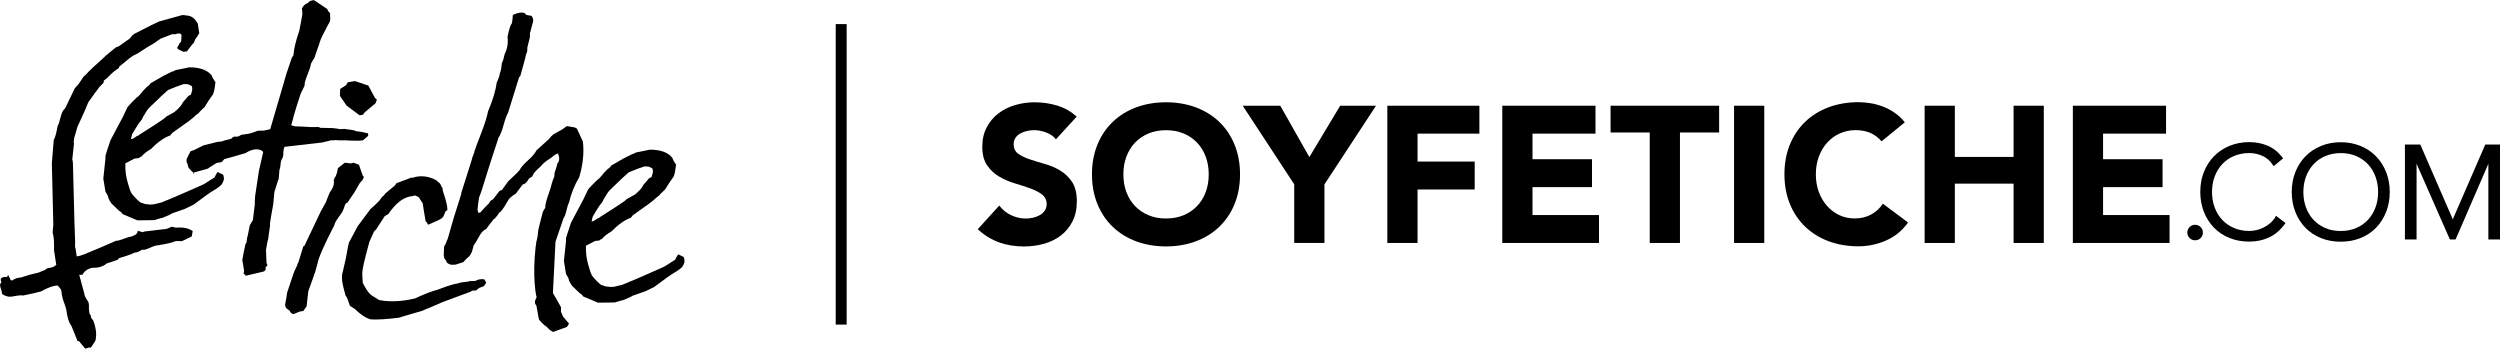
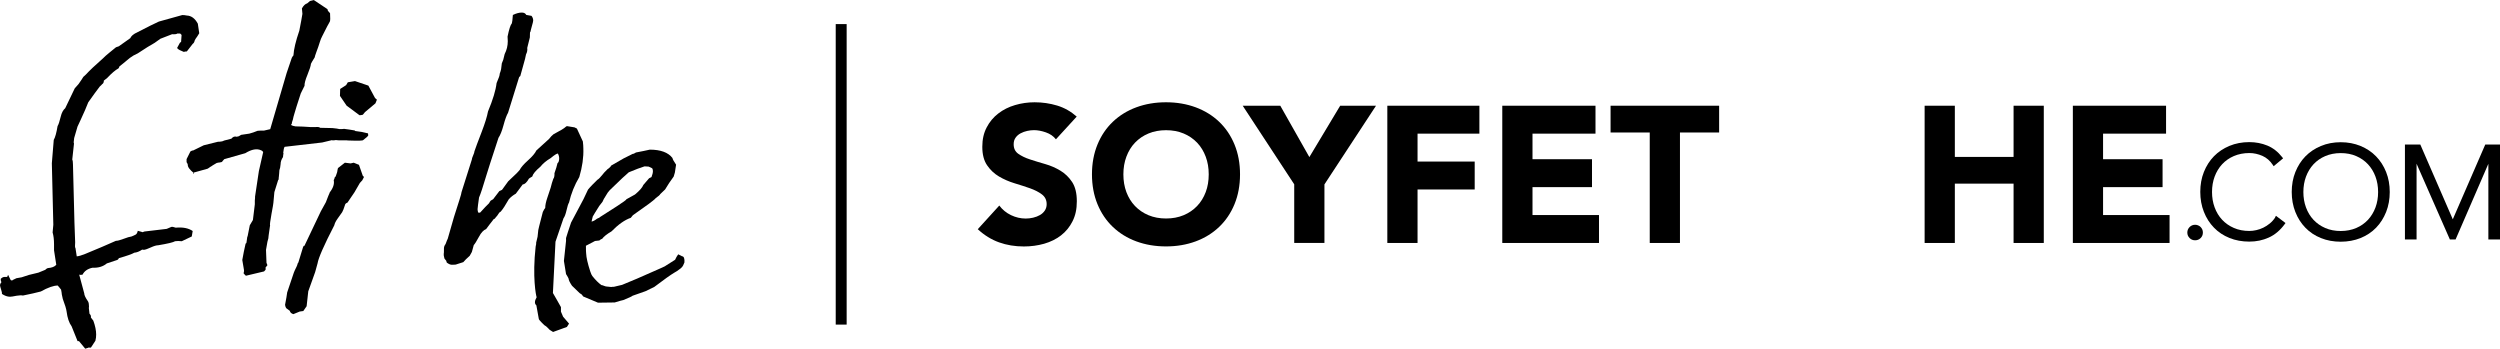
<svg xmlns="http://www.w3.org/2000/svg" id="Layer_1" viewBox="0 0 457.57 63.82">
  <defs>
    <style>.cls-1{fill-rule:evenodd;}.cls-2{fill:none;stroke:#000;stroke-miterlimit:10;stroke-width:2px;}</style>
  </defs>
  <path d="M193.26,25.49c-.45-.57-1.06-.99-1.83-1.26-.77-.27-1.5-.41-2.18-.41-.4,0-.82.05-1.24.14-.43.09-.83.24-1.21.44-.38.2-.69.47-.92.8-.24.33-.35.73-.35,1.21,0,.76.28,1.34.85,1.74.57.4,1.28.75,2.15,1.03.86.28,1.79.57,2.78.85.99.28,1.92.69,2.78,1.21.86.52,1.58,1.22,2.15,2.09.57.88.85,2.05.85,3.51s-.26,2.61-.78,3.65c-.52,1.04-1.22,1.9-2.11,2.59-.89.69-1.92,1.19-3.09,1.53-1.17.33-2.41.5-3.71.5-1.63,0-3.15-.25-4.54-.75-1.4-.5-2.7-1.3-3.9-2.41l3.94-4.33c.57.76,1.28,1.34,2.15,1.76.86.41,1.76.62,2.68.62.45,0,.9-.05,1.37-.16s.87-.27,1.24-.48c.37-.21.66-.48.89-.82.22-.33.34-.72.34-1.17,0-.76-.29-1.35-.87-1.79-.58-.44-1.31-.81-2.18-1.12-.88-.31-1.82-.61-2.84-.92-1.02-.31-1.96-.72-2.84-1.24-.88-.52-1.6-1.21-2.18-2.06-.58-.85-.87-1.97-.87-3.37s.27-2.53.8-3.55c.53-1.02,1.24-1.87,2.13-2.55.89-.69,1.91-1.2,3.07-1.54,1.16-.34,2.35-.51,3.58-.51,1.42,0,2.79.2,4.12.6,1.32.4,2.52,1.08,3.58,2.02l-3.8,4.15Z" />
  <path d="M199.86,31.91c0-2.01.34-3.83,1.01-5.46.67-1.63,1.61-3.02,2.82-4.17,1.21-1.15,2.64-2.03,4.29-2.64,1.66-.61,3.46-.92,5.43-.92s3.77.31,5.43.92c1.66.62,3.09,1.5,4.29,2.64,1.21,1.15,2.15,2.54,2.82,4.17.67,1.63,1.01,3.45,1.01,5.46s-.34,3.83-1.01,5.46c-.67,1.63-1.61,3.02-2.82,4.17-1.21,1.15-2.64,2.03-4.29,2.64-1.66.61-3.46.92-5.43.92s-3.77-.31-5.43-.92c-1.66-.61-3.09-1.5-4.29-2.64-1.21-1.15-2.15-2.54-2.82-4.17-.67-1.63-1.01-3.45-1.01-5.46ZM205.61,31.91c0,1.18.18,2.26.55,3.25.37.98.89,1.83,1.58,2.55.69.72,1.51,1.28,2.47,1.68.96.4,2.03.6,3.21.6s2.25-.2,3.21-.6c.96-.4,1.78-.96,2.47-1.68.69-.72,1.21-1.57,1.58-2.55.37-.98.55-2.06.55-3.25s-.18-2.24-.55-3.23c-.37-.99-.89-1.85-1.58-2.57-.69-.72-1.51-1.28-2.47-1.68-.96-.4-2.03-.6-3.21-.6s-2.25.2-3.21.6c-.96.4-1.78.96-2.47,1.68-.69.72-1.21,1.58-1.58,2.57-.37.99-.55,2.07-.55,3.23Z" />
  <path d="M236.89,33.75l-9.44-14.4h6.88l5.32,9.4,5.64-9.4h6.56l-9.44,14.4v10.71h-5.53v-10.71Z" />
  <path d="M253.92,19.35h16.85v5.11h-11.32v5.11h10.46v5.11h-10.46v9.79h-5.53v-25.12Z" />
  <path d="M274.96,19.35h17.06v5.11h-11.53v4.68h10.89v5.11h-10.89v5.11h12.17v5.11h-17.7v-25.12Z" />
  <path d="M301.95,24.25h-7.17v-4.9h19.87v4.9h-7.17v20.22h-5.53v-20.22Z" />
-   <path d="M317.38,19.35h5.53v25.12h-5.53v-25.12Z" />
-   <path d="M344.38,25.88c-.54-.66-1.21-1.17-2-1.53-.79-.35-1.71-.53-2.75-.53s-2,.2-2.89.6c-.89.4-1.66.96-2.31,1.68-.65.72-1.16,1.58-1.53,2.57-.37.99-.55,2.07-.55,3.23s.18,2.26.55,3.25c.37.98.87,1.83,1.51,2.55.64.72,1.39,1.28,2.25,1.68.86.4,1.79.6,2.78.6,1.14,0,2.14-.24,3.02-.71.87-.47,1.6-1.14,2.16-1.99l4.61,3.44c-1.06,1.49-2.41,2.59-4.04,3.3-1.63.71-3.31,1.06-5.04,1.06-1.96,0-3.77-.31-5.43-.92-1.66-.61-3.09-1.5-4.29-2.64-1.21-1.15-2.15-2.54-2.82-4.17-.67-1.63-1.01-3.45-1.01-5.46s.34-3.83,1.01-5.46c.67-1.63,1.61-3.02,2.82-4.17,1.21-1.15,2.64-2.03,4.29-2.64,1.66-.61,3.46-.92,5.43-.92.71,0,1.45.07,2.22.19.77.13,1.53.34,2.27.62.74.28,1.46.66,2.15,1.14.69.47,1.3,1.05,1.84,1.74l-4.26,3.48Z" />
  <path d="M352.26,19.35h5.53v9.37h10.75v-9.37h5.53v25.12h-5.53v-10.86h-10.75v10.86h-5.53v-25.12Z" />
  <path d="M379.39,19.35h17.06v5.11h-11.53v4.68h10.89v5.11h-10.89v5.11h12.17v5.11h-17.7v-25.12Z" />
  <path d="M400.76,41.55c-.27.28-.42.61-.42,1.01s.14.73.42,1.01c.27.27.61.41,1.01.41s.73-.14,1.01-.41c.27-.27.41-.61.41-1.01s-.14-.73-.42-1.01c-.55-.55-1.46-.55-2.01,0Z" />
  <path d="M416.43,39.79c-.28.43-.62.81-.99,1.11-.38.31-.78.57-1.19.77-.41.2-.84.35-1.28.45-.44.1-.86.15-1.27.15-1.05,0-2-.18-2.84-.55-.84-.36-1.56-.87-2.15-1.5-.59-.63-1.05-1.39-1.37-2.26-.32-.86-.48-1.81-.48-2.82s.16-1.96.48-2.82c.32-.86.78-1.62,1.37-2.26.59-.63,1.31-1.14,2.15-1.5.84-.36,1.8-.55,2.84-.55.81,0,1.61.18,2.39.52.76.34,1.39.89,1.88,1.63l.17.26,1.73-1.44-.17-.22c-.77-.98-1.69-1.7-2.72-2.12-1.02-.42-2.13-.63-3.3-.63-1.31,0-2.53.23-3.63.69-1.1.46-2.06,1.1-2.84,1.9-.78.8-1.4,1.77-1.84,2.88-.44,1.1-.66,2.33-.66,3.64s.22,2.54.66,3.65c.44,1.12,1.06,2.09,1.84,2.89.78.81,1.74,1.45,2.84,1.89,1.1.45,2.32.67,3.63.67s2.47-.25,3.56-.74c1.1-.49,2.08-1.31,2.91-2.44l.16-.22-1.74-1.32-.16.25Z" />
  <path d="M434.89,28.62c-.78-.81-1.74-1.45-2.84-1.9-1.1-.46-2.32-.69-3.63-.69s-2.53.23-3.63.69c-1.1.46-2.06,1.1-2.84,1.9-.78.8-1.4,1.77-1.84,2.88-.44,1.1-.66,2.33-.66,3.64s.22,2.54.66,3.65c.44,1.12,1.06,2.09,1.84,2.89.78.81,1.74,1.45,2.84,1.89,1.1.45,2.32.67,3.63.67s2.53-.23,3.63-.67c1.1-.45,2.06-1.08,2.84-1.89.78-.8,1.4-1.78,1.84-2.89.44-1.11.66-2.34.66-3.65s-.22-2.54-.66-3.64c-.44-1.11-1.06-2.08-1.84-2.88ZM435.26,35.15c0,1.01-.16,1.96-.48,2.82-.32.86-.78,1.62-1.37,2.26-.59.63-1.31,1.14-2.15,1.5-.84.36-1.8.55-2.84.55s-2-.18-2.84-.55c-.84-.36-1.56-.87-2.15-1.5-.59-.63-1.05-1.39-1.37-2.26-.32-.86-.48-1.81-.48-2.82s.16-1.96.48-2.82c.32-.86.78-1.62,1.37-2.26.59-.63,1.31-1.14,2.15-1.5.84-.36,1.8-.55,2.84-.55s2,.18,2.84.55c.84.36,1.56.87,2.15,1.5.59.64,1.05,1.39,1.37,2.26.32.86.48,1.81.48,2.82Z" />
  <polygon points="454.87 26.46 448.93 40.14 443.06 26.63 442.99 26.46 440.17 26.46 440.17 43.83 442.3 43.83 442.3 29.97 448.32 43.66 448.39 43.83 449.44 43.83 455.44 29.98 455.44 43.83 457.57 43.83 457.57 26.46 454.87 26.46" />
-   <path class="cls-1" d="M40.95,32.97l-.22.53c-.09.2-.25.39-.48.57l-.65.48-.52.31c-.64.38-1.85,1.24-3.62,2.58l-1.62.79-2.36.83c-.12.12-.68.38-1.7.79-.2.03-.73.18-1.57.44l-3.06.04-2.71-1.14c-.12-.17-.2-.29-.26-.35l-.39-.26-1.4-1.35c-.41-.61-.61-1.03-.61-1.27-.03-.12-.19-.41-.48-.87l-.39-2.4.39-3.67v-.52l.31-1,.61-1.83,2.27-4.28.83-1.75c.23-.29.51-.6.83-.92l.87-.87c.23-.12.55-.44.96-.96.09-.14.39-.48.92-1,.09-.03.28-.19.57-.48,0-.06.03-.12.09-.17l2.27-1.31,1.66-.83c.15,0,.35-.09.61-.26,1.08-.2,1.92-.38,2.53-.52,1.98,0,3.36.51,4.15,1.53,0,.17.22.58.66,1.22l-.22,1.44-.22.74-.83,1.18-.74,1.18-.87.83c-.09.18-.36.42-.83.74-.06.09-.23.25-.52.48l-.79.61c-.06.06-1.02.74-2.88,2.05l-.39.48c-1.11.38-2.29,1.21-3.54,2.49-.84.49-1.41.95-1.7,1.35-.15.03-.32.13-.52.3l-.79.09-1.66.87c0,.81.01,1.28.04,1.4.03.76.28,1.85.74,3.27.15.44.28.73.39.87.58.73,1.14,1.28,1.66,1.66.09,0,.24.04.46.13.22.09.37.13.46.13l.87.09c.15-.03.32-.04.52-.04l1.48-.35c1.46-.58,3.63-1.51,6.51-2.79l.79-.35c.47-.2.71-.34.74-.39l1.66-1.05.26-.52.31-.48.7.35c.35.03.49.42.44,1.18h0ZM30.34,21.39l1.57-.87c.84-.7,1.35-1.28,1.53-1.75l1.05-1.22.44-.22c.17-.44.26-.8.26-1.09,0-.2-.04-.38-.13-.52l-.66-.3c-.2,0-.45-.01-.74-.04l-1.27.44-1.62.65c-.41.32-1.57,1.41-3.49,3.28-.23.23-.5.61-.79,1.14-.2.29-.38.61-.52.96l-.61.79-.74,1.18-.44.74-.22.92c.26-.03.6-.2,1-.52l.48-.22v-.04l3.14-2.01c1.16-.76,1.75-1.18,1.75-1.27h0Z" />
  <path class="cls-1" d="M68.98,18.25l-.26.66-1.92,1.61c-.12.15-.25.31-.39.48-.23.06-.44.09-.61.09l-2.36-1.75-1.22-1.79.04-1.27,1.09-.7.31-.52,1.31-.22,2.45.83,1.22,2.27c.15.15.26.25.35.31h0ZM55.62,44.97l.09.04,3.01-6.33c.03-.09.34-.64.92-1.66l.44-1.14c.06-.12.12-.25.17-.39l.09-.22v-.04c.64-.81.89-1.57.74-2.27.09-.12.15-.28.18-.48.03-.06.09-.12.17-.17l.26-.74s.01-.09.04-.17l.04-.26c.03-.26.09-.41.17-.44l1.18-.92c.12,0,.47.04,1.05.13l.57-.13.96.39.7,2,.22.22-.31.61-.44.48-1.01,1.74-1.27,1.87c-.18.06-.31.14-.39.26-.26.81-.45,1.3-.57,1.48l-.83,1.17c-.35.49-.55.9-.61,1.22-1.9,3.68-2.92,6.01-3.07,6.99l-.44,1.59-1.26,3.52-.3,2.73-.61.88-.65.09-1.17.48c-.38-.12-.59-.32-.65-.61l-.65-.48c-.09-.09-.16-.29-.22-.61.2-1.02.33-1.79.39-2.28l1.22-3.62c.06-.18.23-.55.52-1.14.06-.12.12-.28.17-.48,0-.06.04-.13.13-.22l.83-2.71c.03-.15.09-.26.18-.35h0Z" />
  <path class="cls-1" d="M125.26,48.05l-.22.52c-.09.2-.25.39-.48.57l-.66.48-.52.31c-.64.38-1.85,1.24-3.62,2.58l-1.62.79-2.36.83c-.12.12-.68.38-1.7.79-.2.03-.73.18-1.57.44l-3.06.04-2.71-1.14c-.12-.17-.2-.29-.26-.35l-.39-.26-1.4-1.35c-.41-.61-.61-1.03-.61-1.27-.03-.12-.19-.41-.48-.87l-.39-2.4.39-3.67v-.52l.31-1,.61-1.83,2.27-4.28.83-1.75c.23-.29.51-.6.83-.92l.87-.87c.23-.12.55-.44.96-.96.09-.15.39-.48.92-1,.09-.03.28-.19.57-.48,0-.06.03-.12.09-.17l2.27-1.31,1.66-.83c.15,0,.35-.09.61-.26,1.08-.2,1.92-.38,2.53-.52,1.98,0,3.36.51,4.15,1.53,0,.17.22.58.66,1.22l-.22,1.44-.22.74-.83,1.18-.74,1.18-.87.83c-.09.18-.36.42-.83.74-.06.09-.23.25-.52.48l-.79.61c-.06.06-1.02.74-2.88,2.05l-.39.48c-1.11.38-2.28,1.21-3.54,2.49-.84.49-1.41.95-1.7,1.35-.15.03-.32.13-.52.31l-.79.09-1.66.87c0,.81.01,1.28.04,1.4.03.76.28,1.85.74,3.27.14.44.28.73.39.87.58.73,1.13,1.28,1.66,1.66.09,0,.24.04.46.13.22.09.37.13.46.13l.87.09c.15-.03.32-.04.52-.04l1.48-.35c1.46-.58,3.63-1.51,6.51-2.8l.79-.35c.47-.2.71-.34.74-.39l1.66-1.05.26-.52.31-.48.7.35c.35.03.49.42.44,1.18h0ZM114.65,36.47l1.57-.87c.84-.7,1.35-1.28,1.53-1.75l1.05-1.22.44-.22c.17-.44.26-.8.26-1.09,0-.2-.04-.38-.13-.52l-.66-.31c-.2,0-.45-.01-.74-.04l-1.27.44-1.62.65c-.41.32-1.57,1.41-3.49,3.28-.23.23-.5.61-.79,1.14-.2.29-.38.61-.52.96l-.61.79-.74,1.18-.44.74-.22.92c.26-.03.6-.2,1-.52l.48-.22v-.04l3.14-2.01c1.16-.76,1.75-1.18,1.75-1.27h0Z" />
  <path class="cls-1" d="M45.03,44.54c.06,0,.11-.21.15-.63.04-.42.09-.66.15-.72l.39-1.96.57-.96.35-2.88v-.7l.04-.44v-.26l.7-4.67.79-3.49c-.09-.15-.2-.25-.35-.31-.79-.38-1.76-.2-2.93.52l-3.84,1.09c-.15.18-.26.31-.35.39v.04c-.06.09-.23.15-.52.18-.12,0-.29.03-.52.09l-.74.44c-.06.06-.12.1-.18.13l-.31.18c-.06.06-.2.16-.44.3l-2.66.74v.22l.09-.09.04-.09c-.76-.61-1.12-1.12-1.09-1.53-.06-.2-.13-.35-.22-.44v-.57l.7-1.4c.23-.15.39-.2.48-.17l1.96-.96,2.62-.65h.22l.35-.04c.23-.03.41-.09.52-.17l1.35-.35c.29-.35.61-.47.96-.35l.39-.09.44-.26,1.48-.22c.47-.12.98-.29,1.53-.52l.61-.04h.57l1.13-.26,3-10.26.95-2.8c.09-.18.19-.32.3-.44.06-1.11.42-2.62,1.08-4.54l.04-.22c.03-.09.13-.61.3-1.57l.22-1.27-.09-1c.29-.52.61-.83.96-.92l.52-.44.7-.17,2.49,1.66.09.31.39.44c.06.87.04,1.38-.04,1.53l-.48.87-.91,1.79c-.17.32-.32.67-.43,1.05l-.3.92-.35.96c-.2.55-.3.87-.3.96-.35.55-.58.95-.69,1.18-.03.38-.24,1.04-.63,1.99-.39.95-.57,1.62-.54,2.03l-.69,1.4-.76,2.35-.43,1.43c-.09.26-.17.6-.26,1.02l-.17.51c.03.06.01.14-.04.25l-.09.13c-.09.11.17.23.79.34l1.35.04c.2,0,.64.03,1.31.08h1.09c.41-.03.66.02.74.14l2.27.05.79.09c.29.09.61.12.96.09l.44-.04c-.12,0,.18.04.87.13.9.12,1.25.2,1.05.26l1.27.18,1.13.26.04.39-.22.26-.7.57c-.06.12-.87.15-2.45.09-.23,0-.44-.01-.61-.04h-1.09c-.09.03-.35.01-.79-.04h-.13l-.26.04h-.31c0,.06.01.09.04.09l-.09-.13-1.83.44-6.86.79c-.12.15-.2.51-.26,1.09.06.06.06.19,0,.39l-.04.39c-.29.44-.44.87-.44,1.31-.03.15-.06.36-.09.65l-.13.44-.04.57c-.06.76-.09.99-.09.7.03.35,0,.52-.09.52l-.7,2.23-.18,1.97c0,.09-.03.29-.09.61l-.26,1.44c-.23,1.28-.32,1.98-.26,2.1.03.06.06.09.09.09l-.09-.09-.26,1.83c0,.32-.07.7-.22,1.14l-.26,1.49.09,2.36.17.44-.35.44c.03.12.04.22.04.31-.03.09-.13.22-.31.39l-3.32.79c-.15-.12-.29-.28-.44-.48.06-.09.09-.2.09-.35v-.22l-.31-1.83c.17-1.02.38-2.02.61-3.01h0Z" />
-   <path d="M86.27,51.43c-.09-.03-.32.01-.7.13l-1.14.13c-.7.2-1.14.31-1.31.31-.79.2-1.82.55-3.1,1.05-.96.23-2.32.76-4.06,1.57-1.46.35-2.82.52-4.1.52-.84,0-1.66-.07-2.45-.22l-1.35-.83c-.41-.26-.84-.81-1.31-1.66l-.35-.65c-.06-.64-.09-1.24-.09-1.79,0-.64.35-2.24,1.05-4.8l.26-.96.87-1.92c.06-.03.16-.12.31-.26l1.62-2.49.66-.39c1.31-1.92,2.66-3,4.06-3.23.12,0,.39-.06.83-.17l.66.31.74,1.14.22,1.44.31,1.83.26.26c.03.06.09.19.17.39l1.7-.74c.15-.09.39-.22.74-.39.23-.17.41-.41.52-.7l.26-.65c.06-.03.16-.09.31-.17.09-.55-.19-1.76-.83-3.62.03-.23-.03-.45-.17-.65l-.31-.61-.7-.61c-.84-.49-1.75-.74-2.71-.74-.58,0-1.12.09-1.62.28-.06,0-.13-.01-.22-.04l-2.66,1c-.09.03-.2.18-.35.44l-1.79,1.49c-.03.12-.23.34-.61.66l-.44.61-.79.79-.87.79-2.31,3.1-1.57,2.93c-.09.15-.29,1.14-.61,2.97-.03.18-.26,1.2-.7,3.06-.06.67.04,1.5.31,2.49l.35,1.31c.03.06.1.15.22.26l.57,1.57c.15.12.41.29.79.52.09,0,.23.13.44.39.99.87,1.83,1.4,2.53,1.57,1.16.09,2.91-.02,5.24-.31.32-.12,1.3-.41,2.93-.88l1.22-.35s.13-.04.31-.13c.17-.09.28-.13.31-.13l1.88-.79c.23-.12.67-.31,1.31-.57l5.2-1.93c.03-.06.12-.12.26-.18.15.03.39.02.74-.04.09-.15.28-.31.57-.48l.65-.22c.17-.09.36-.32.57-.7l-.35-.61c-.15-.03-.31-.04-.48-.04-.32,0-.65.07-1,.22l.04.04c-.09.06-.39.09-.92.09h0Z" />
  <path d="M16.25,56.28l.13,1.14c.09.06.17.19.26.39v.31l.44.57c.35.96.52,1.8.52,2.53,0,.41-.04.77-.13,1.09v.04c-.2.29-.48.71-.83,1.27h-.48l-.04.04-.52.16-1.14-1.38h-.26l-1.09-2.71c-.47-.64-.77-1.54-.92-2.71-.06-.47-.29-1.24-.7-2.32l-.18-.83c0-.12-.04-.41-.13-.87l-.61-.74c-.76,0-1.79.36-3.1,1.09-.23.06-.71.17-1.44.35l-1.83.39c-.29-.06-.68-.04-1.18.04-.58.12-.98.18-1.18.18-.49,0-.99-.18-1.49-.52.03-.15-.02-.42-.15-.81-.13-.39-.2-.66-.2-.81.03-.2.12-.38.26-.52-.09-.15-.13-.35-.13-.61.23-.23.45-.35.66-.35h.52l.17-.39.48.96c.12.06.23.09.35.09-.2,0,.03-.14.7-.43l.96-.17,1.31-.43,1.74-.42,1.27-.52c.09-.12.23-.22.44-.31.76-.06,1.28-.26,1.57-.61l-.41-2.65v-1.09c0-.87-.09-1.6-.26-2.18l.13-1.4-.27-11.26.35-4.28c.26-.44.49-1.28.7-2.53.17-.26.36-.83.57-1.7.17-.73.45-1.25.83-1.57l1.74-3.63.7-.79.57-.83c.03-.06.13-.22.3-.48l.48-.44c.64-.7,1.68-1.69,3.14-2.97.17-.2.57-.55,1.18-1.05l1.18-.96.52-.18,2.1-1.49c.12-.26.31-.48.57-.66l.26-.18,2.84-1.45,1.57-.75,4.28-1.19c.26,0,.54.03.83.09.82.03,1.49.53,2.01,1.49l.26,1.75-.35.57-.31.44-.17.31c-.06.29-.17.5-.35.61l-1.09,1.4c-.15,0-.26.01-.35.04l-.22.04c-.06-.03-.29-.13-.7-.31-.12-.03-.29-.16-.52-.39l.52-.96.22-.17.09-1.27-.26-.26h-.52c-.12.12-.44.16-.96.13l-2.14.83-1.05.75c-.7.38-1.73,1.02-3.1,1.93l-.78.39-.63.42-.6.49-.31.26-1.04.84c-.03.15-.09.26-.17.35-.55.29-1.25.89-2.1,1.79l-.57.44c0,.32-.1.54-.31.65-.06.09-.2.23-.44.44-.49.64-1.2,1.6-2.1,2.88-.32.84-.79,1.92-1.4,3.23l-.57,1.22-.61,2.09c0,.15-.03.41-.09.79.06.15.07.28.04.39l-.3,2.75c.09.2.13.52.13.96,0,.23.27,10.14.27,10.61.02.78.07,1.98.13,3.58-.06.61-.04.97.06,1.09l.23,1.49c.38-.03.89-.18,1.53-.44,2.27-.93,4.14-1.73,5.63-2.4.29,0,.76-.12,1.42-.37.65-.25,1.13-.39,1.42-.42.17-.06.44-.17.78-.35.17-.09.31-.32.39-.7l.92.26c.09-.06.19-.1.31-.13l4.06-.48.83-.35c.15-.06.42-.01.83.13,1.31-.12,2.34.09,3.1.61l-.17,1-1.83.87c-.23-.03-.45-.04-.65-.04s-.39.01-.57.04c-.32.2-1.35.45-3.1.74-.32,0-.76.13-1.33.39-.57.26-.98.41-1.24.44-.15,0-.26-.01-.35-.04-.52.35-1,.54-1.44.57-.38.23-1.32.57-2.84,1-.06.18-.17.29-.35.35l-1.84.61c-.7.58-1.57.84-2.62.79-.87.18-1.49.6-1.83,1.27-.15.03-.26.04-.35.04s-.17-.01-.26-.04l.92,3.41c0,.32.23.82.7,1.49.12.2.18.57.18,1.09h0Z" />
  <path d="M101.49,31.77c0,.47-.07.79-.22.96-.18.49-.34,1.03-.48,1.62-.06.2-.26.82-.61,1.83-.26.76-.39,1.38-.39,1.88-.12.12-.26.36-.44.74l-.66,2.57c-.03.2-.09.45-.17.74l-.13,1.22-.26,1.09c.03.09,0,.32-.09.7-.63,5.61.07,9.02.18,9.28-.2.35-.31.65-.31.92,0,.23.09.42.26.57l.44,2.44c0,.12.16.33.48.65l.52.52c.2.09.47.31.79.65.09.15.36.35.83.61l2.53-.92c.06-.09.19-.29.39-.61l-1.09-1.27-.39-.92v-.83s-1.38-2.47-1.47-2.58l.47-9.39,1.47-4.29c.2-.26.39-.75.55-1.46.16-.71.31-1.19.46-1.42.38-1.63,1-3.19,1.88-4.67.55-1.86.8-3.61.74-5.24,0-.35-.03-.77-.09-1.27l-1.09-2.36-.44-.22-1.35-.22c-.09,0-.17.04-.26.13-.26.26-1,.71-2.23,1.35-.26.2-.54.49-.83.87l-2.31,2.1c-.23.5-.74,1.1-1.53,1.81-.79.71-1.3,1.3-1.53,1.77-.12.15-.29.33-.52.57l-1.57,1.49-1.14,1.57-.48.22-1.14,1.49-.44.26c-.09.09-.19.25-.31.48-.12.12-.35.35-.7.7l-.92,1c-.12.03-.2.04-.26.04-.12,0-.19-.22-.22-.65.03-.41.12-1.12.27-2.14.26-.58.72-1.96,1.37-4.15.14-.5.87-2.76,2.19-6.78.32-.47.63-1.24.92-2.31.29-1.08.57-1.83.83-2.27l2.02-6.5c.03-.06.1-.13.22-.22l.87-3.14.18-.83c.2-.38.28-.77.22-1.18l.48-1.92c0-.7.03-1.06.09-1.09,0,.03.01.06.04.09-.03-.06.04-.39.22-1,.18-.61.26-.97.26-1.08,0-.32-.1-.61-.31-.87l-.96-.17c-.15-.29-.42-.43-.83-.43-.47,0-1,.14-1.62.44l-.09,1-.09.52c-.26.29-.52,1.11-.79,2.44.03.29.04.57.04.83,0,.84-.19,1.63-.57,2.36l-.26,1.05-.26.65-.13,1.05c-.03.2-.12.49-.26.87.03.2-.16.77-.57,1.7-.15,1.31-.67,3.04-1.57,5.19-.17.93-.55,2.15-1.13,3.67-.73,1.89-1.18,3.1-1.35,3.62,0,.14-.08.4-.24.76-.16.36-.24.62-.24.76l-1.88,5.94c0,.15-.13.63-.39,1.44l-1,3.14-1.14,3.97c-.06.09-.19.41-.39.96-.2.26-.3.52-.3.78,0,.64-.01.99-.04,1.05-.03.12.01.39.13.83l.35.44c0,.12.03.22.09.31.35.26.65.39.92.39.49,0,.79-.03.87-.09l1.22-.39.48-.52.7-.65.39-.7.35-1.27c.17-.15.49-.66.96-1.53.38-.73.81-1.19,1.31-1.4.41-.55.87-1.17,1.4-1.83.12,0,.22-.08.31-.24.09-.16.16-.24.22-.24l.48-.7c.06-.03.15-.09.26-.18.38-.44.87-1.19,1.48-2.27.38-.41.8-.74,1.27-1l1.27-1.7c.35,0,.73-.35,1.13-1.05.06-.06.26-.19.61-.39.12-.47.61-1.06,1.48-1.79.47-.58,1.09-1.11,1.88-1.57.73-.61,1.18-.89,1.35-.83.14.29.22.55.22.79,0,.5-.1.82-.31.96l-.22.83c-.03.06-.15.41-.35,1.05h0Z" />
  <line class="cls-2" x1="153.96" y1="4.41" x2="153.96" y2="59.41" />
</svg>